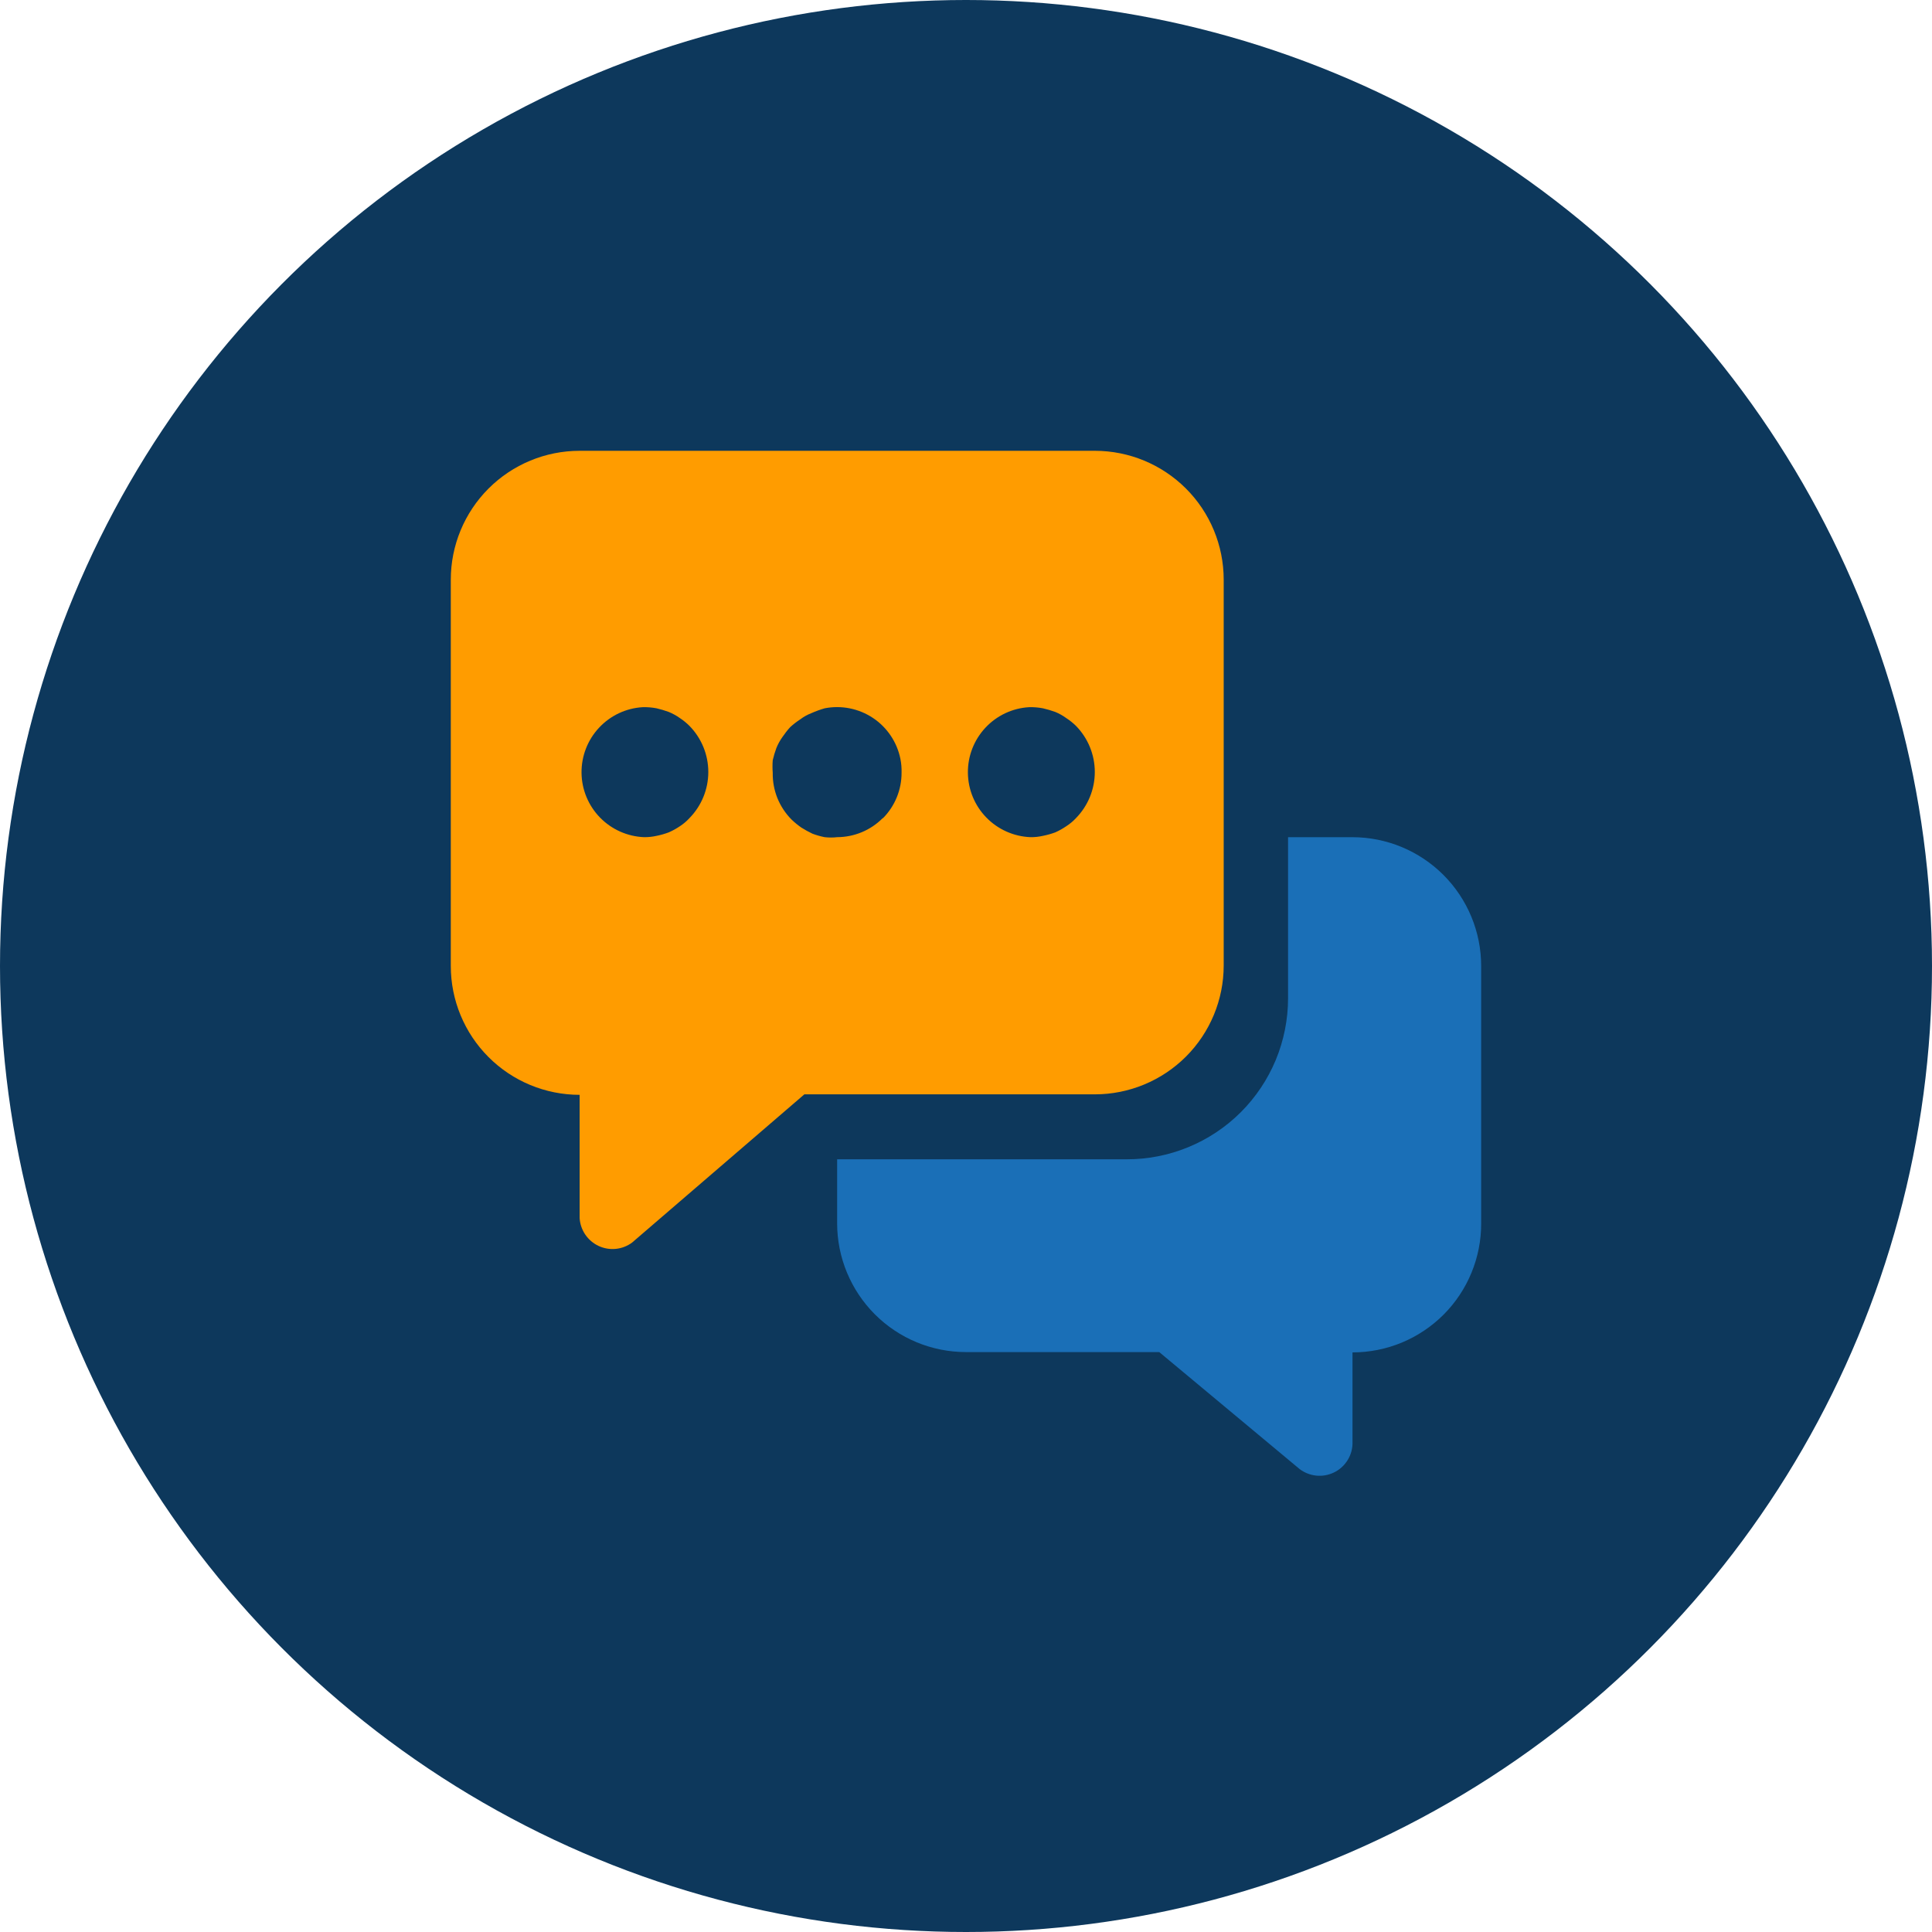
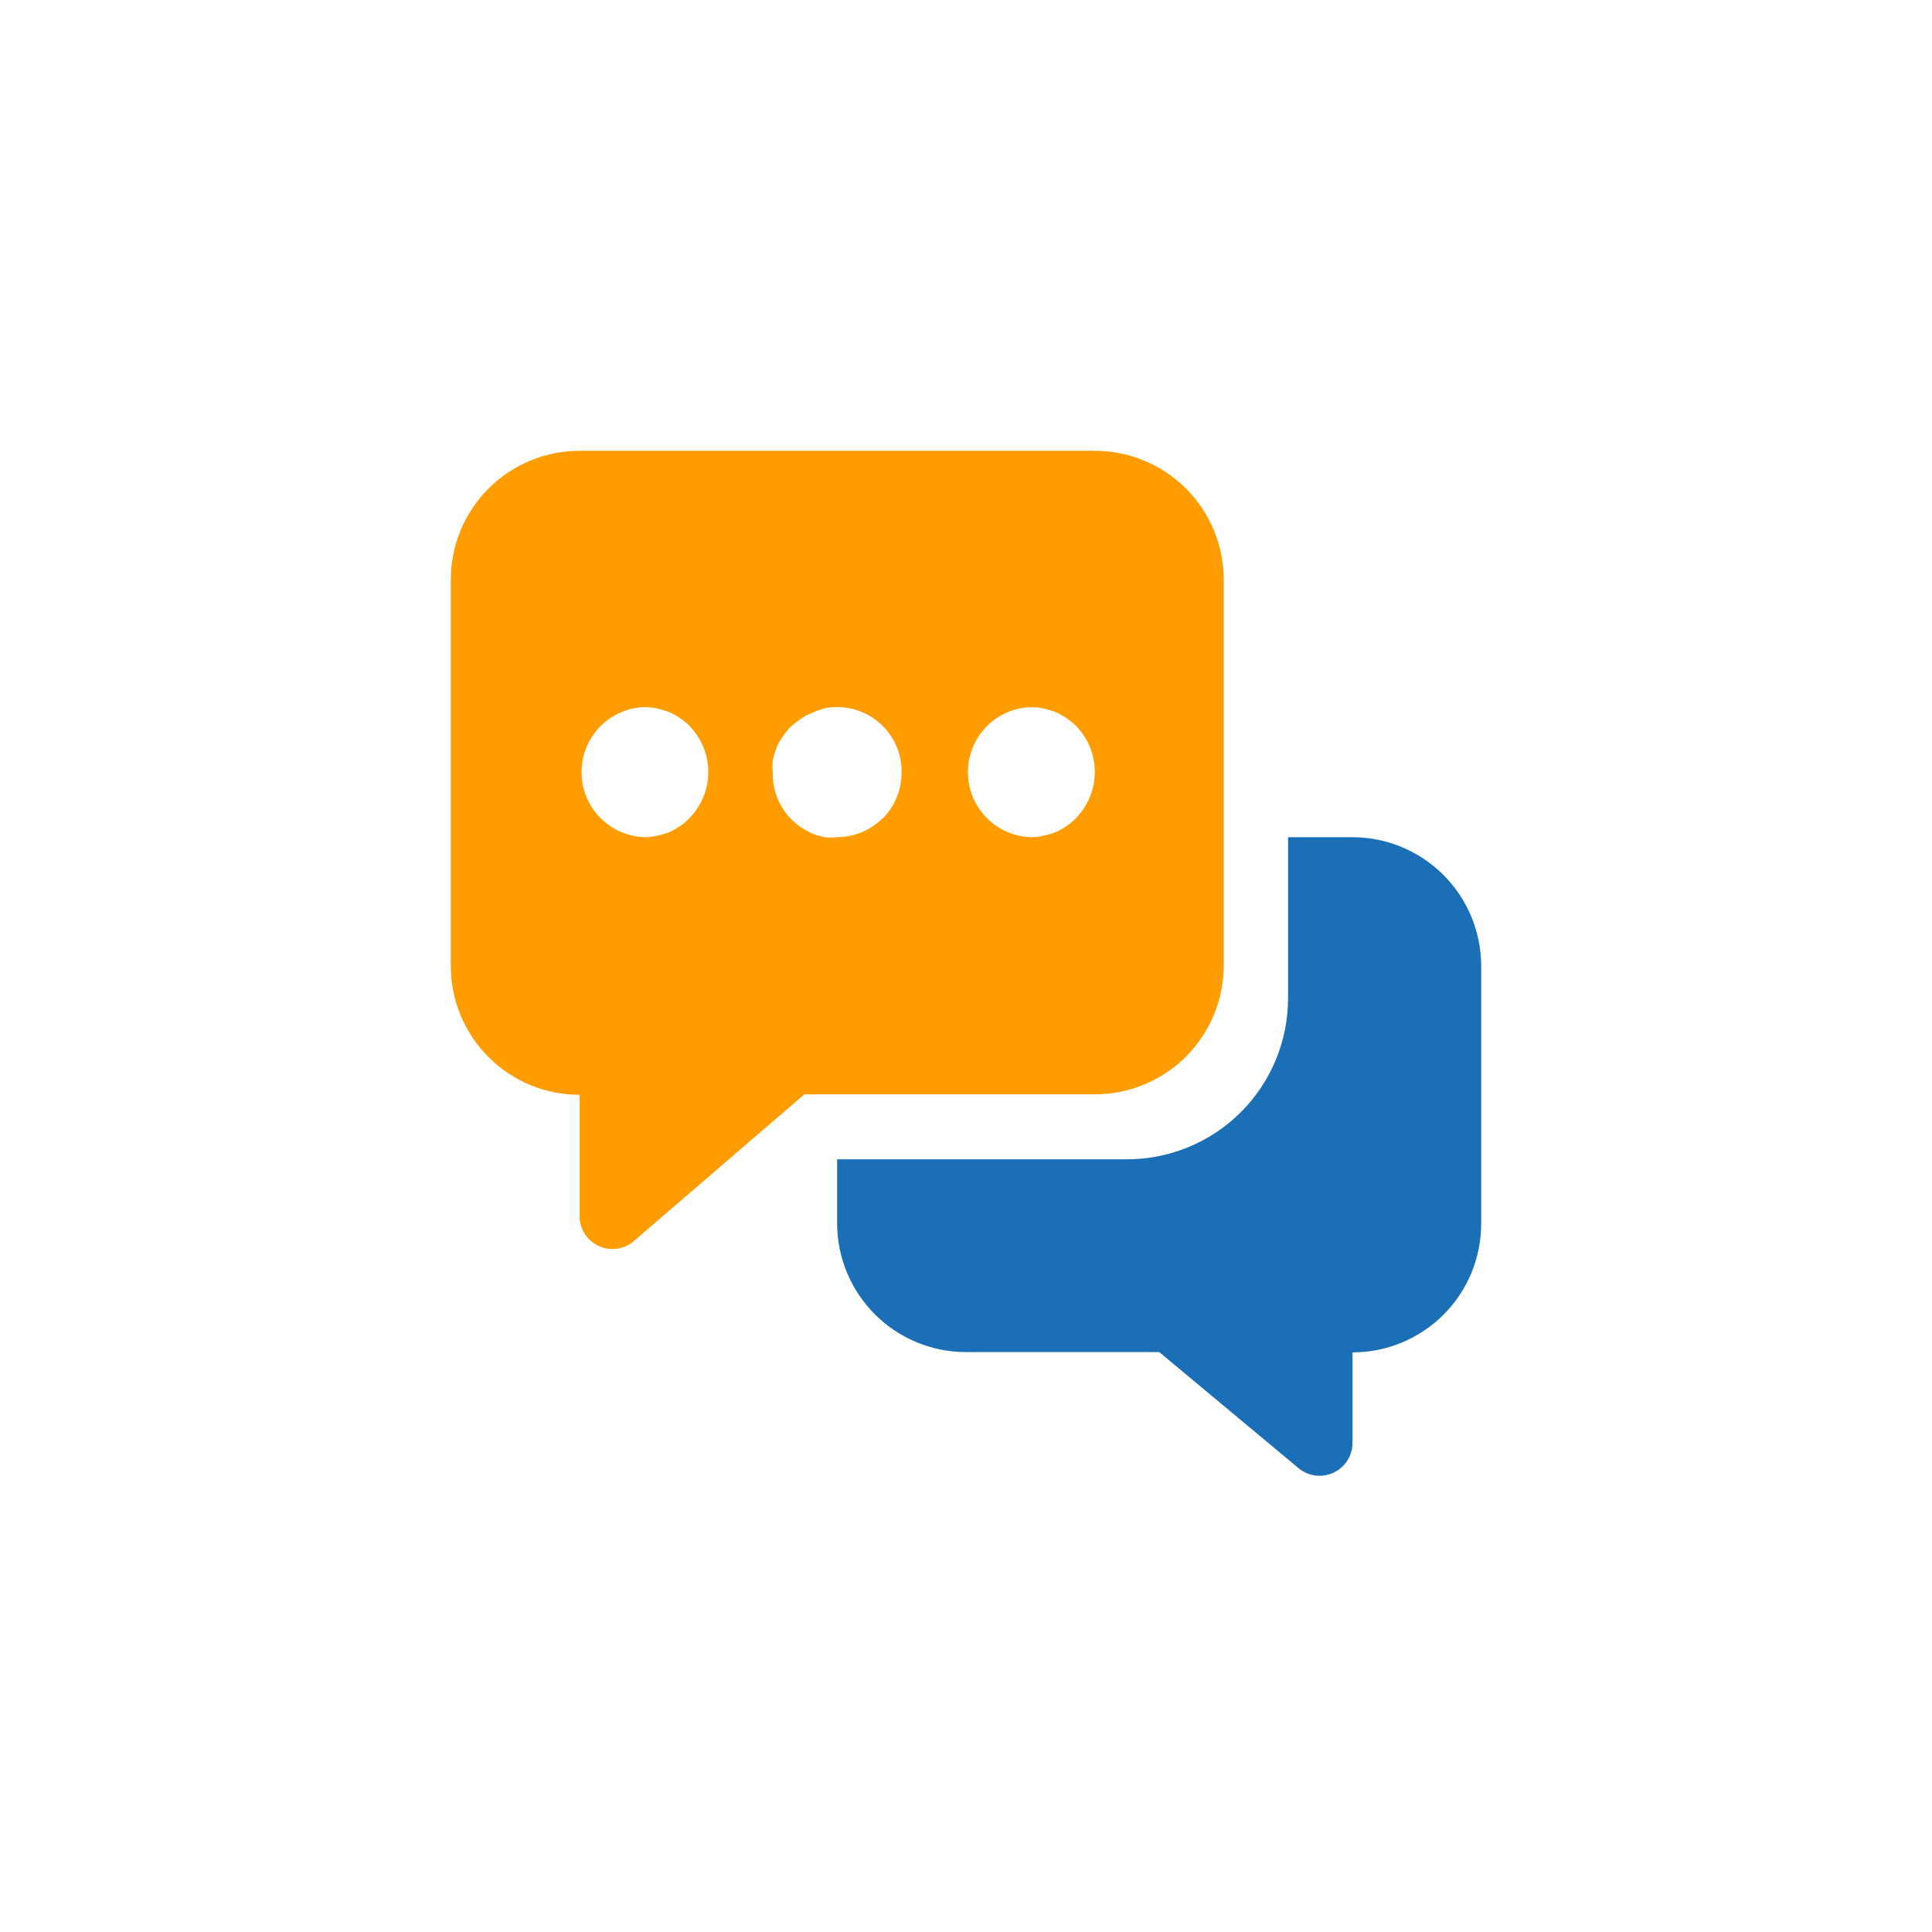
<svg xmlns="http://www.w3.org/2000/svg" width="60" height="60" viewBox="0 0 60 60" fill="none">
-   <circle cx="30" cy="30" r="30" fill="#0D385C" />
  <g clipPath="url(#clip0_4176_50781)">
    <path d="M42.003 26H40.002V30.999C40.002 31.658 39.872 32.31 39.62 32.919C39.367 33.527 38.996 34.08 38.53 34.545C38.063 35.01 37.509 35.378 36.899 35.628C36.29 35.878 35.637 36.006 34.978 36.003H25.998V37.994C25.999 39.054 26.422 40.07 27.172 40.82C27.922 41.569 28.939 41.99 29.999 41.99H36.001L40.361 45.623C40.51 45.736 40.687 45.806 40.873 45.826C41.059 45.846 41.247 45.814 41.416 45.734C41.586 45.655 41.73 45.53 41.833 45.374C41.937 45.218 41.996 45.037 42.003 44.85V42C42.529 42 43.049 41.896 43.535 41.695C44.02 41.493 44.461 41.198 44.833 40.826C45.204 40.454 45.498 40.012 45.698 39.526C45.898 39.04 46.001 38.519 45.999 37.994V30.001C45.999 28.941 45.578 27.924 44.829 27.174C44.08 26.424 43.063 26.001 42.003 26V26Z" fill="#1A6FB7" />
    <path d="M34.001 14H18.001C16.94 14 15.922 14.422 15.172 15.172C14.422 15.922 14 16.94 14 18.001L14 30C14 31.061 14.422 32.079 15.172 32.829C15.922 33.58 16.94 34.001 18.001 34.001V34.001V37.829C18.012 38.012 18.073 38.189 18.176 38.341C18.28 38.493 18.422 38.615 18.588 38.693C18.755 38.771 18.939 38.803 19.122 38.785C19.305 38.767 19.48 38.7 19.628 38.591L24.98 33.986H34.001C35.062 33.986 36.08 33.564 36.831 32.814C37.581 32.064 38.003 31.046 38.003 29.985V18.001C38.003 16.94 37.581 15.922 36.831 15.172C36.08 14.422 35.062 14 34.001 14V14ZM21.409 25.41C21.321 25.506 21.221 25.59 21.112 25.661C21.004 25.734 20.889 25.797 20.769 25.85C20.646 25.896 20.52 25.932 20.391 25.958C20.263 25.987 20.133 26 20.002 25.999C19.483 25.978 18.993 25.759 18.631 25.387C18.27 25.015 18.065 24.518 18.06 24C18.055 23.481 18.249 22.98 18.603 22.601C18.957 22.221 19.443 21.992 19.961 21.962C20.105 21.958 20.249 21.97 20.391 21.997C20.519 22.027 20.646 22.065 20.769 22.11C20.89 22.16 21.006 22.223 21.112 22.299C21.219 22.369 21.318 22.45 21.409 22.54C21.786 22.923 21.997 23.438 21.997 23.975C21.997 24.512 21.786 25.027 21.409 25.41V25.41ZM27.411 25.41C27.037 25.786 26.529 25.997 25.999 25.999C25.87 26.014 25.739 26.014 25.61 25.999C25.481 25.973 25.354 25.937 25.231 25.891C25.113 25.835 24.999 25.772 24.888 25.702C24.779 25.627 24.677 25.543 24.581 25.451C24.392 25.26 24.243 25.033 24.142 24.784C24.042 24.534 23.993 24.267 23.998 23.998C23.988 23.869 23.988 23.739 23.998 23.609C24.028 23.481 24.065 23.354 24.111 23.231C24.16 23.11 24.224 22.994 24.3 22.888C24.373 22.78 24.453 22.677 24.541 22.581C24.638 22.492 24.742 22.412 24.853 22.34C24.956 22.261 25.069 22.198 25.19 22.151C25.326 22.09 25.467 22.039 25.61 21.997C26.13 21.895 26.67 22.003 27.111 22.297C27.552 22.591 27.859 23.049 27.963 23.568C27.991 23.71 28.003 23.854 27.999 23.998C28.001 24.527 27.793 25.035 27.421 25.41H27.411ZM33.413 25.41C33.323 25.506 33.222 25.59 33.111 25.661C33.004 25.734 32.891 25.797 32.773 25.85C32.648 25.896 32.52 25.932 32.389 25.958C32.262 25.987 32.131 26.001 32.001 25.999C31.482 25.978 30.991 25.759 30.63 25.387C30.268 25.015 30.064 24.518 30.059 24C30.053 23.481 30.248 22.98 30.602 22.601C30.956 22.221 31.442 21.992 31.96 21.962C32.104 21.958 32.248 21.97 32.389 21.997C32.52 22.027 32.648 22.065 32.773 22.11C32.893 22.16 33.006 22.223 33.111 22.299C33.219 22.369 33.32 22.45 33.413 22.54C33.789 22.923 34 23.438 34 23.975C34 24.512 33.789 25.027 33.413 25.41V25.41Z" fill="#FF9C00" />
  </g>
  <defs>
    <clipPath id="clip0_4176_50781">
-       <rect width="32" height="31.862" fill="white" transform="translate(14 14)" />
-     </clipPath>
+       </clipPath>
  </defs>
</svg>